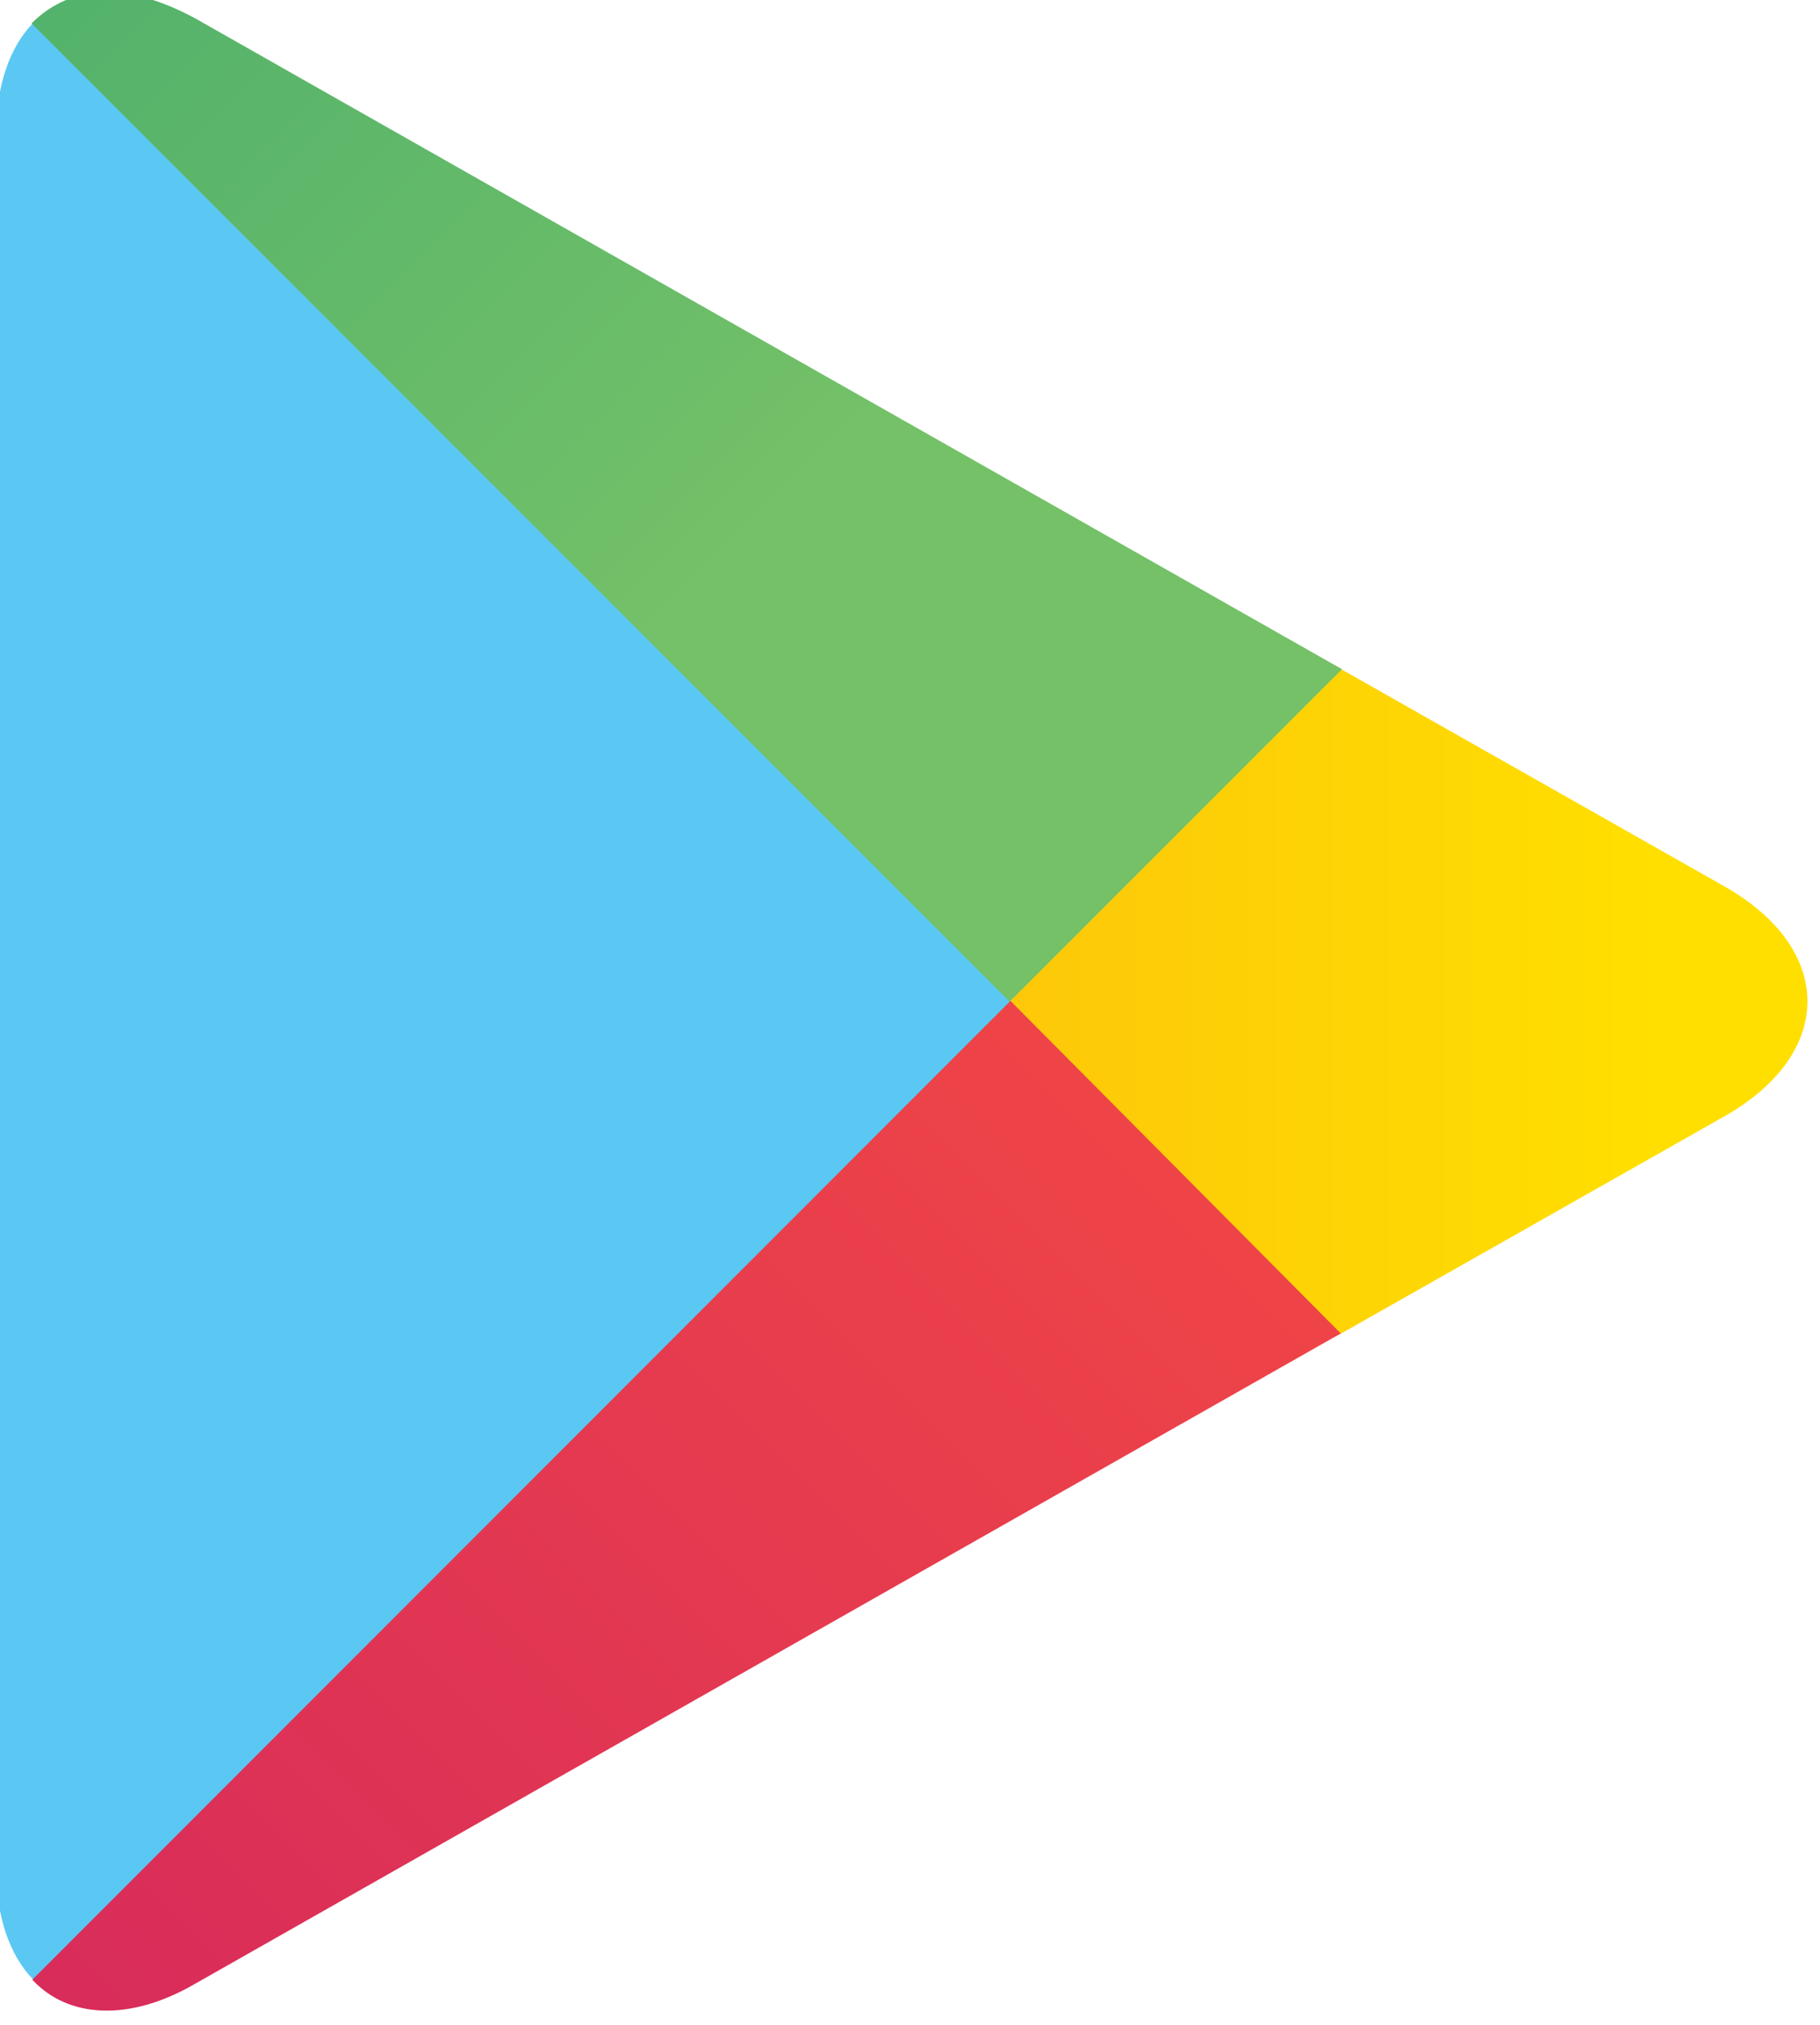
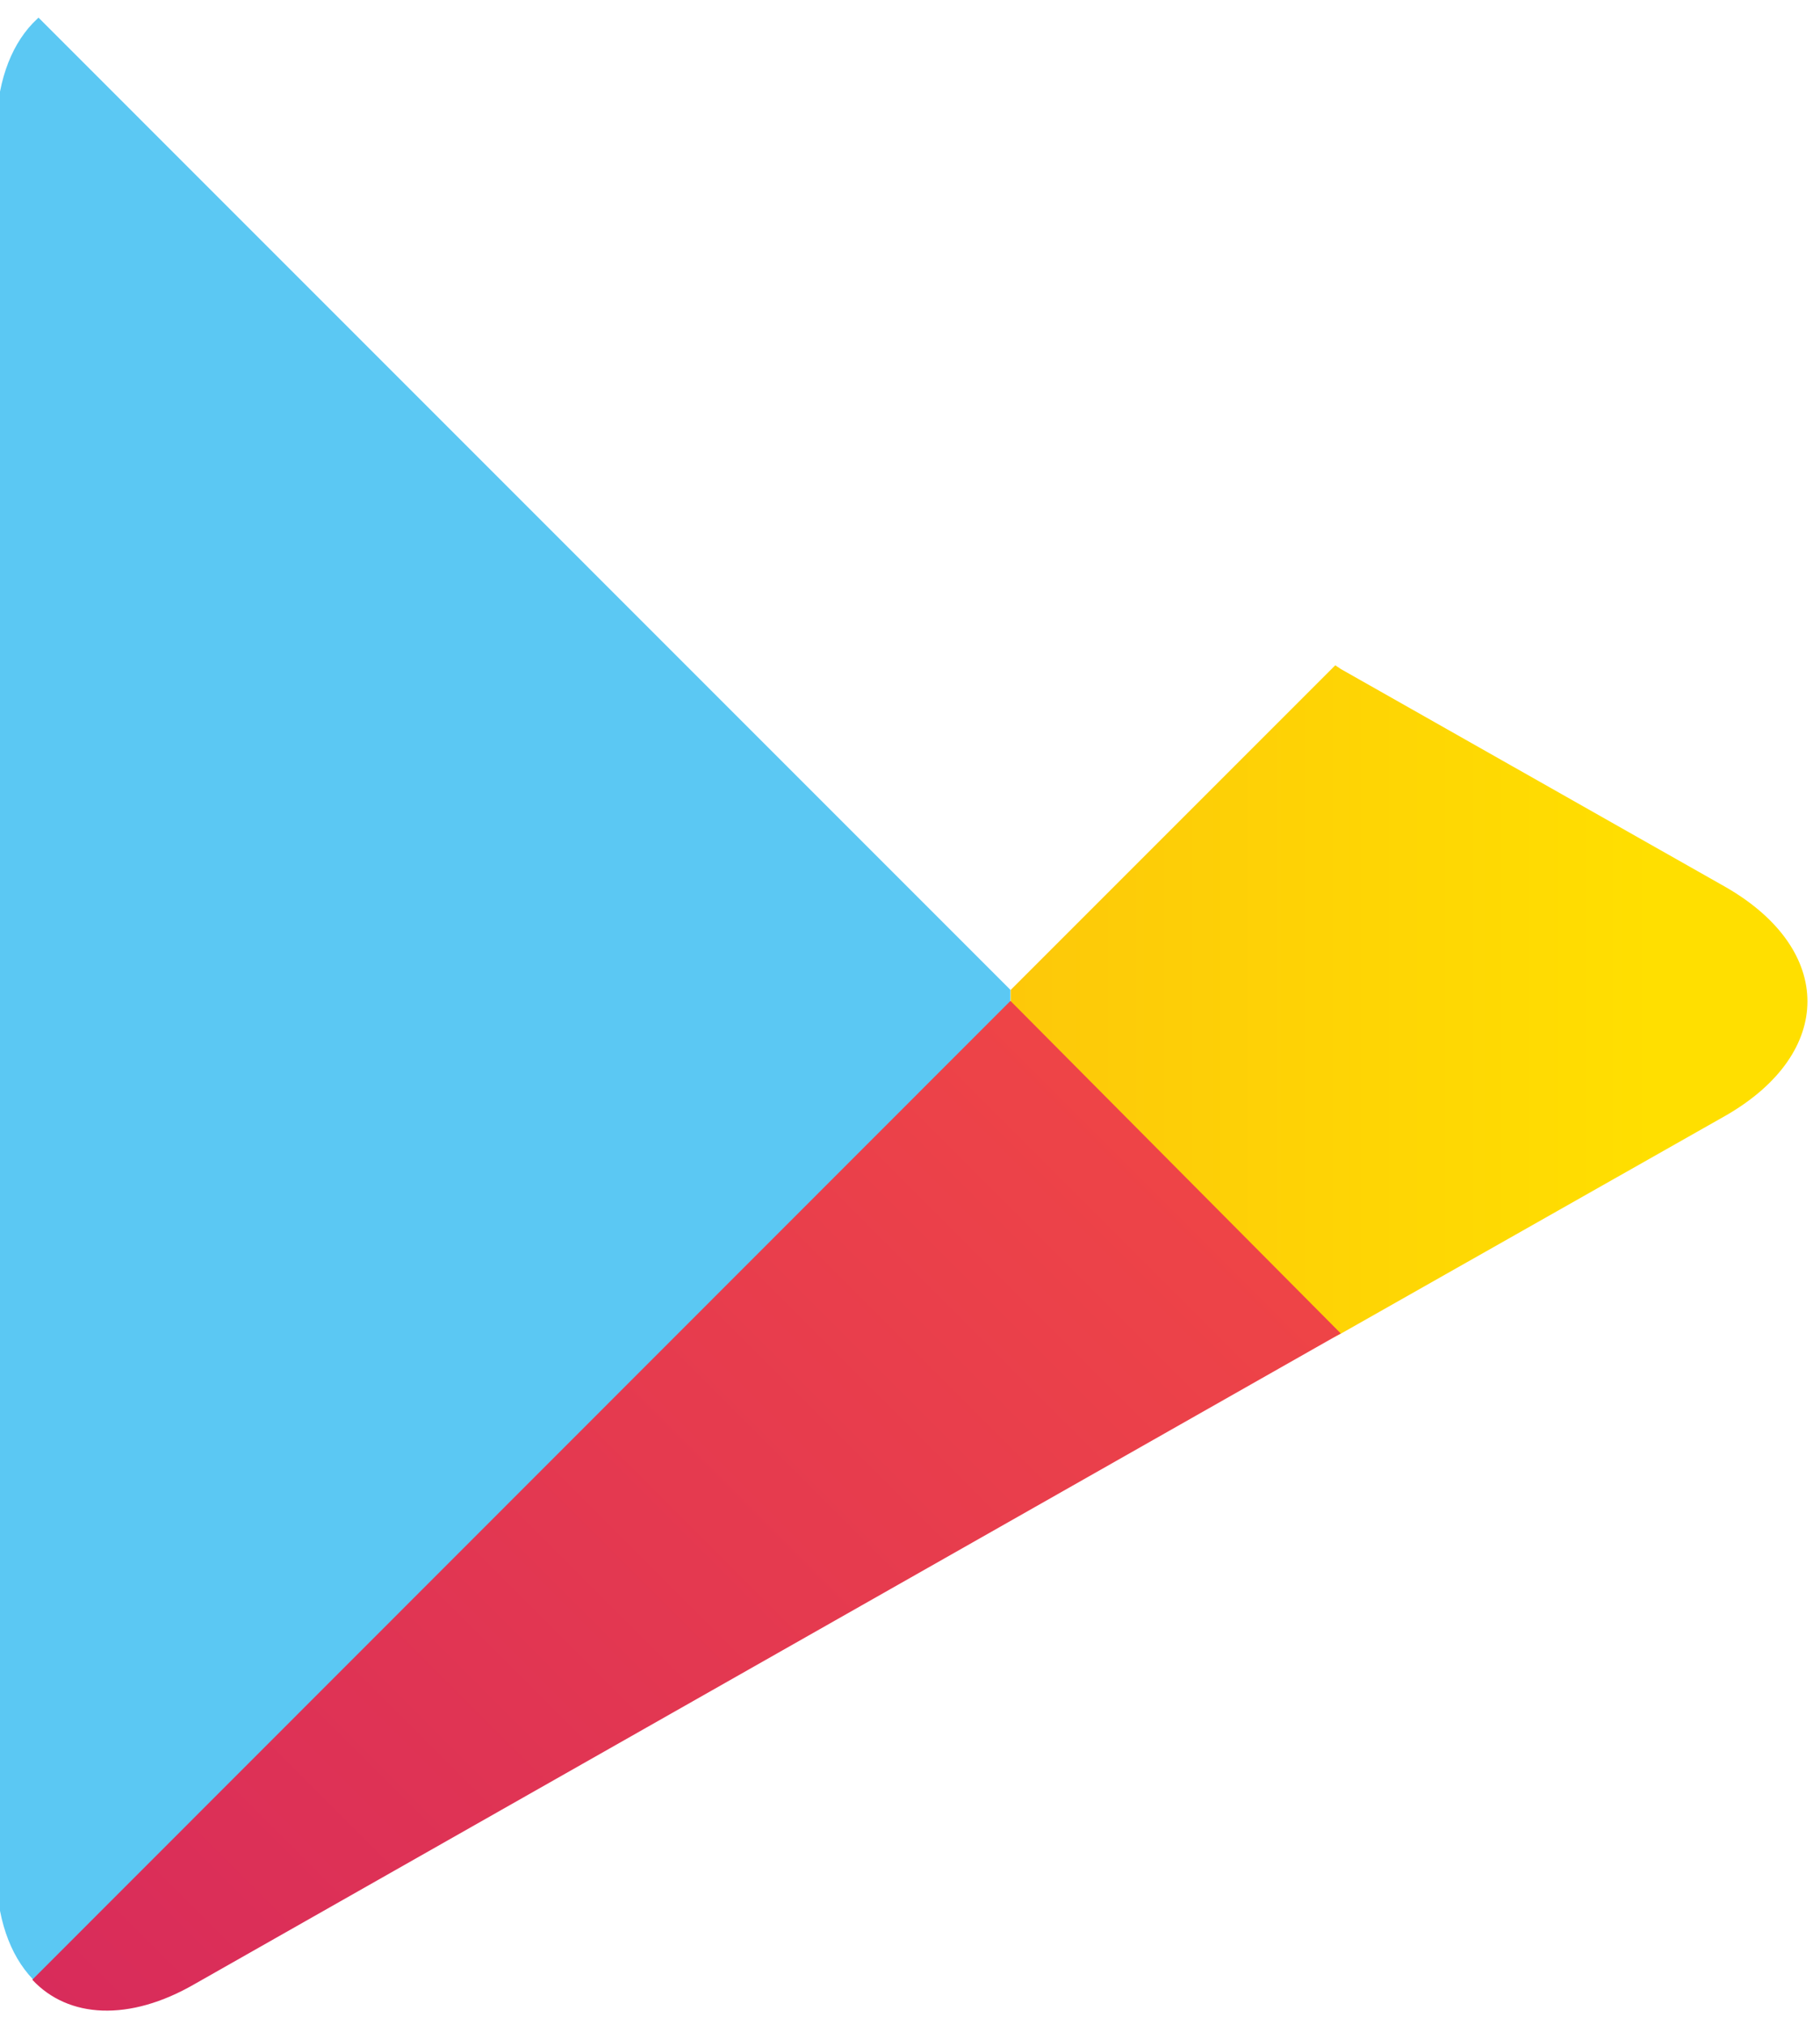
<svg xmlns="http://www.w3.org/2000/svg" width="100%" height="100%" viewBox="0 0 187 208" version="1.1" xml:space="preserve" style="fill-rule:evenodd;clip-rule:evenodd;stroke-linejoin:round;stroke-miterlimit:2;">
  <g transform="matrix(6.109,0,0,6.109,-4917.26,-9907.16)">
    <g>
      <g transform="matrix(1.751,0,0,1.751,805.47,1655.01)">
        <path d="M0,-18.781C-0.22,-18.549 -0.35,-18.189 -0.35,-17.722L-0.35,-1.058C-0.35,-0.592 -0.22,-0.231 0,-0L0.056,0.055L9.391,-9.28L9.391,-9.5L0.056,-18.836L0,-18.781Z" style="fill:rgb(91,200,243);fill-rule:nonzero;" />
      </g>
      <g transform="matrix(-31.925,0,0,31.925,832.742,1638.57)">
        <path d="M0.339,-0.006L0.339,0.006L0.169,0.177L0.165,0.175L-0.038,0.06C-0.095,0.027 -0.095,-0.027 -0.038,-0.06L0.165,-0.175L0.168,-0.177L0.339,-0.006Z" style="fill:url(#_Linear1);fill-rule:nonzero;" />
      </g>
      <g transform="matrix(18.802,38.075,38.075,-18.802,811.466,1639.46)">
        <path d="M0.266,-0.289C0.286,-0.283 0.298,-0.262 0.296,-0.232L0.266,0.289L0.09,0.23L0.266,-0.289Z" style="fill:url(#_Linear2);fill-rule:nonzero;" />
      </g>
      <g transform="matrix(24.516,24.516,24.516,-24.516,794.297,1605.38)">
-         <path d="M0.569,-0.114L1.24,-0.114L1.24,0.114L0.624,-0.056C0.607,-0.061 0.594,-0.068 0.584,-0.077C0.574,-0.088 0.569,-0.1 0.569,-0.114Z" style="fill:url(#_Linear3);fill-rule:nonzero;" />
-       </g>
+         </g>
    </g>
  </g>
  <defs>
    <linearGradient id="_Linear1" x1="0" y1="0" x2="1" y2="0" gradientUnits="userSpaceOnUse" gradientTransform="matrix(1,0,0,-1,0,4.17943e-06)">
      <stop offset="0" style="stop-color:rgb(255,223,0);stop-opacity:1" />
      <stop offset="1" style="stop-color:rgb(248,155,28);stop-opacity:1" />
    </linearGradient>
    <linearGradient id="_Linear2" x1="0" y1="0" x2="1" y2="0" gradientUnits="userSpaceOnUse" gradientTransform="matrix(0.321,-0.947,-0.947,-0.321,0.181,0.252)">
      <stop offset="0" style="stop-color:rgb(238,68,71);stop-opacity:1" />
      <stop offset="1" style="stop-color:rgb(197,22,108);stop-opacity:1" />
    </linearGradient>
    <linearGradient id="_Linear3" x1="0" y1="0" x2="1" y2="0" gradientUnits="userSpaceOnUse" gradientTransform="matrix(1,0,0,-1,0,-2.7855e-06)">
      <stop offset="0" style="stop-color:rgb(38,158,111);stop-opacity:1" />
      <stop offset="1" style="stop-color:rgb(116,193,104);stop-opacity:1" />
    </linearGradient>
  </defs>
</svg>